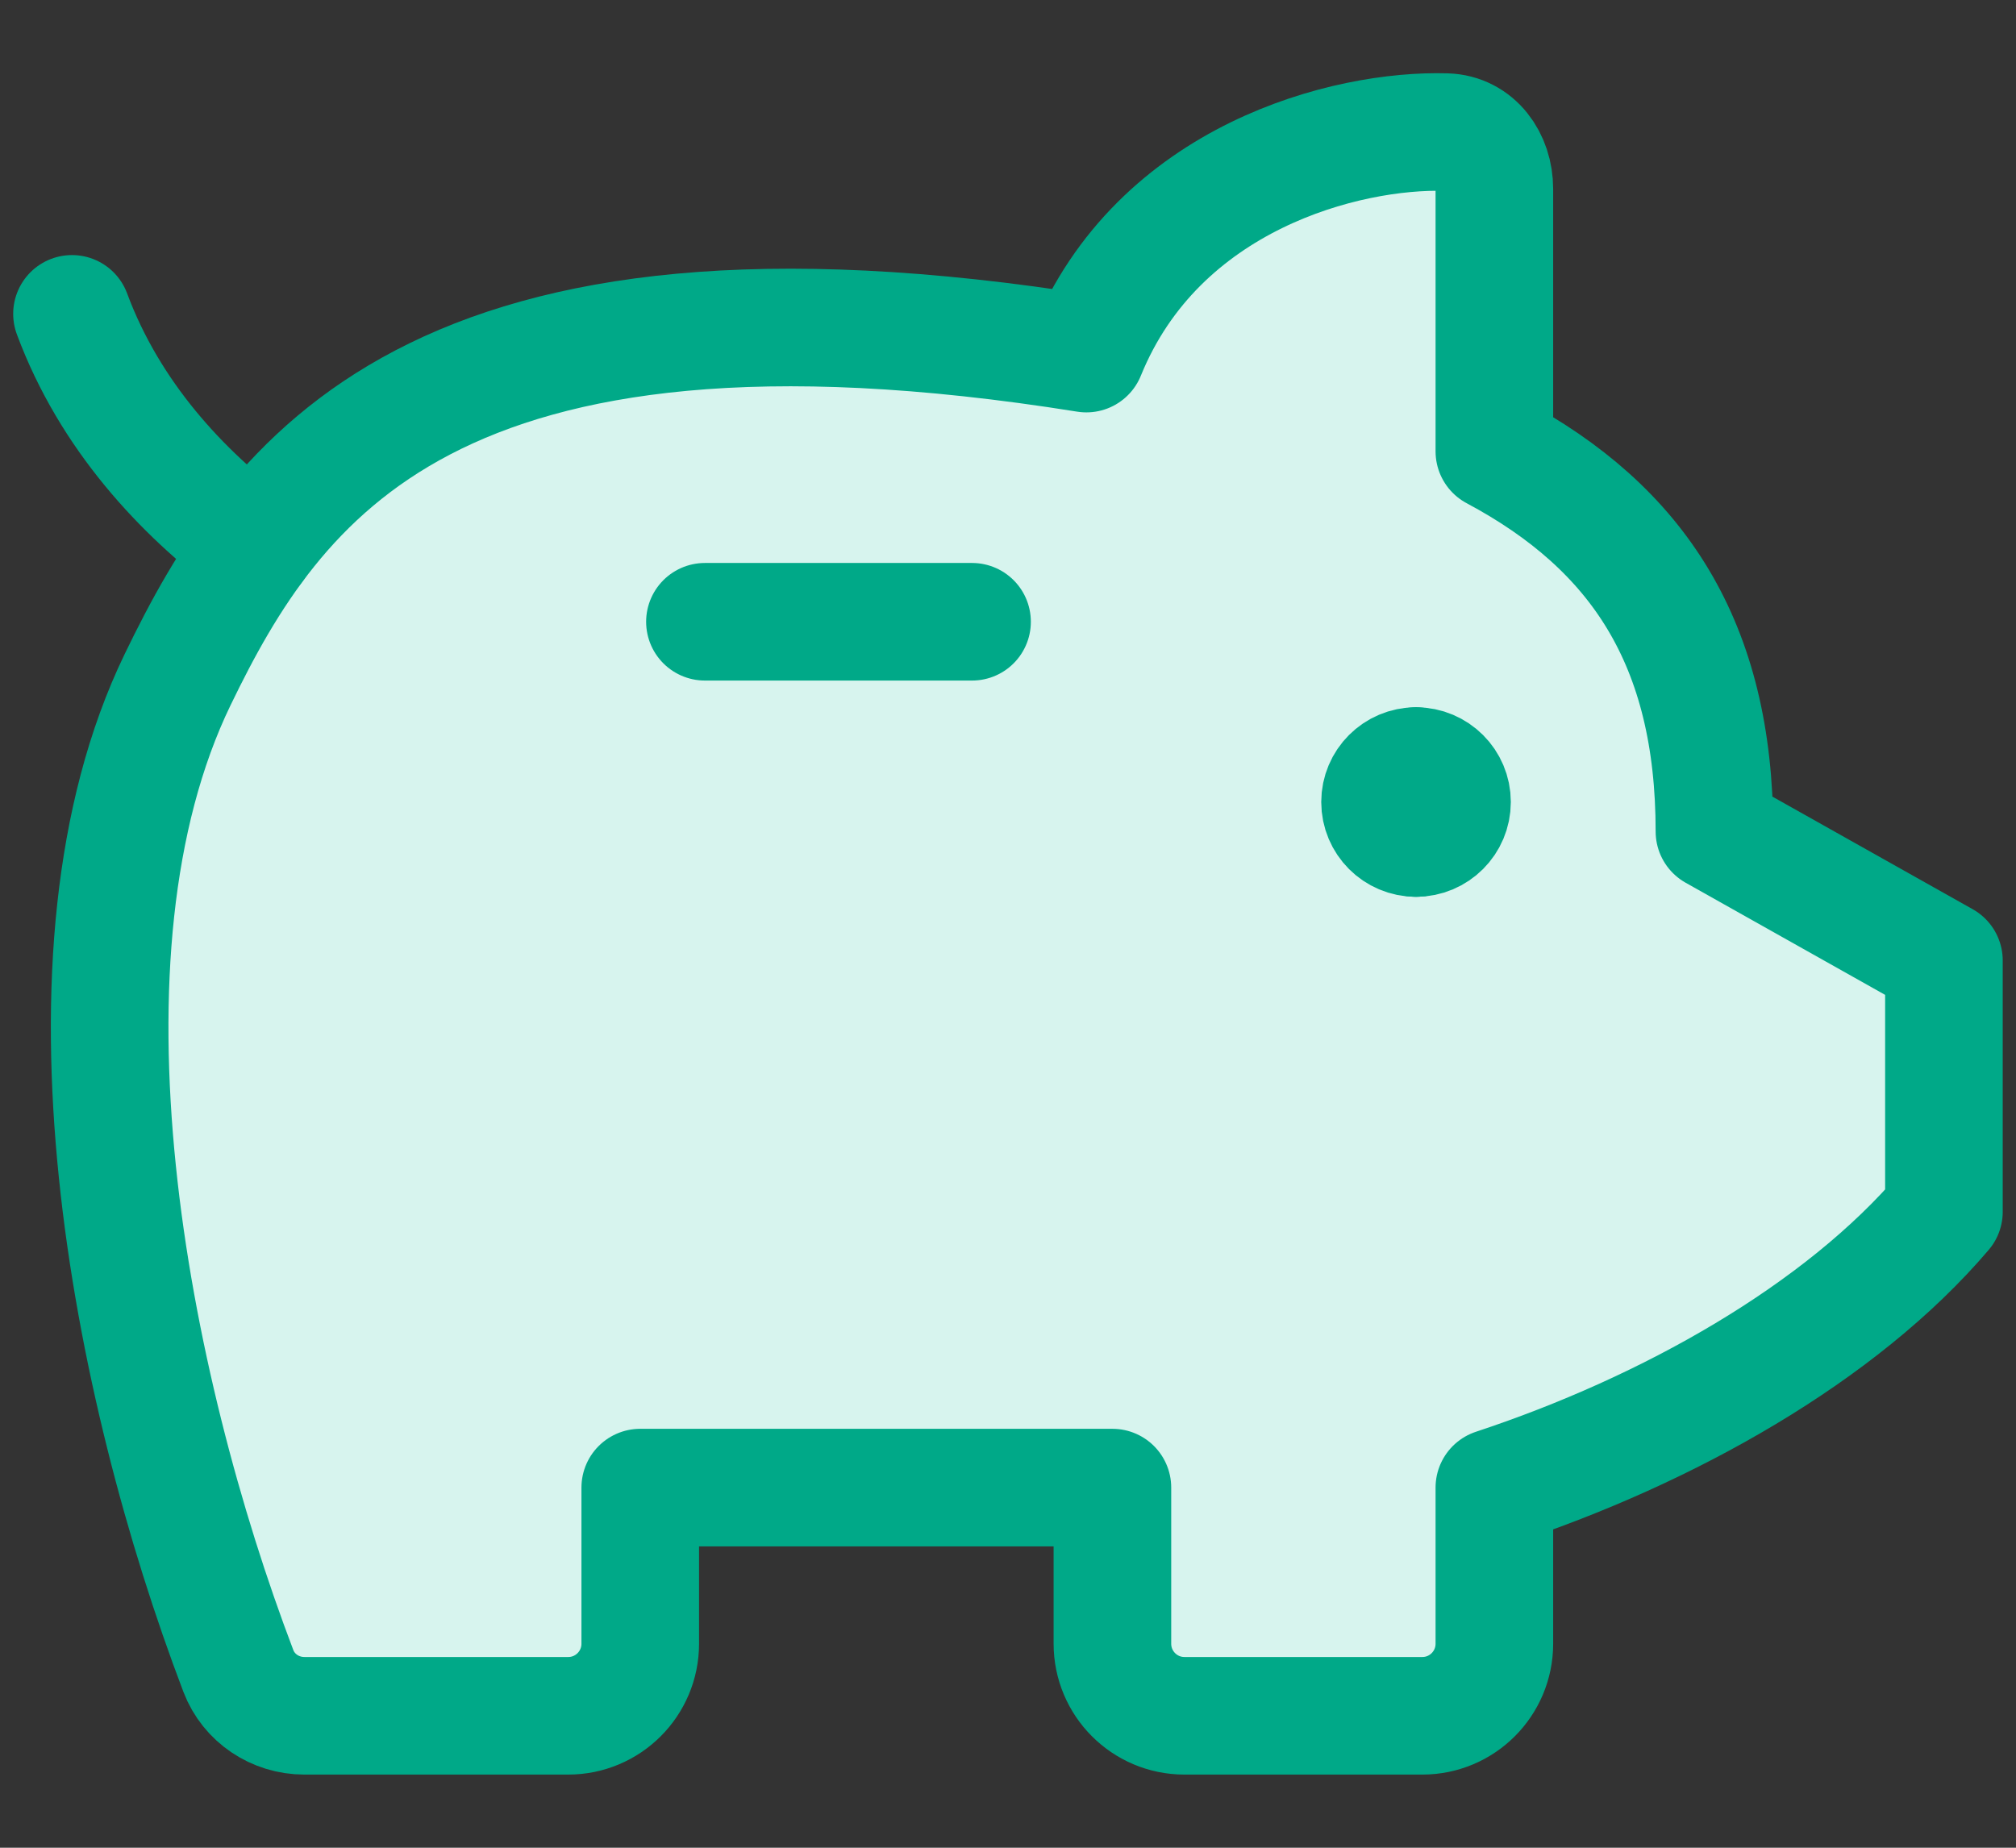
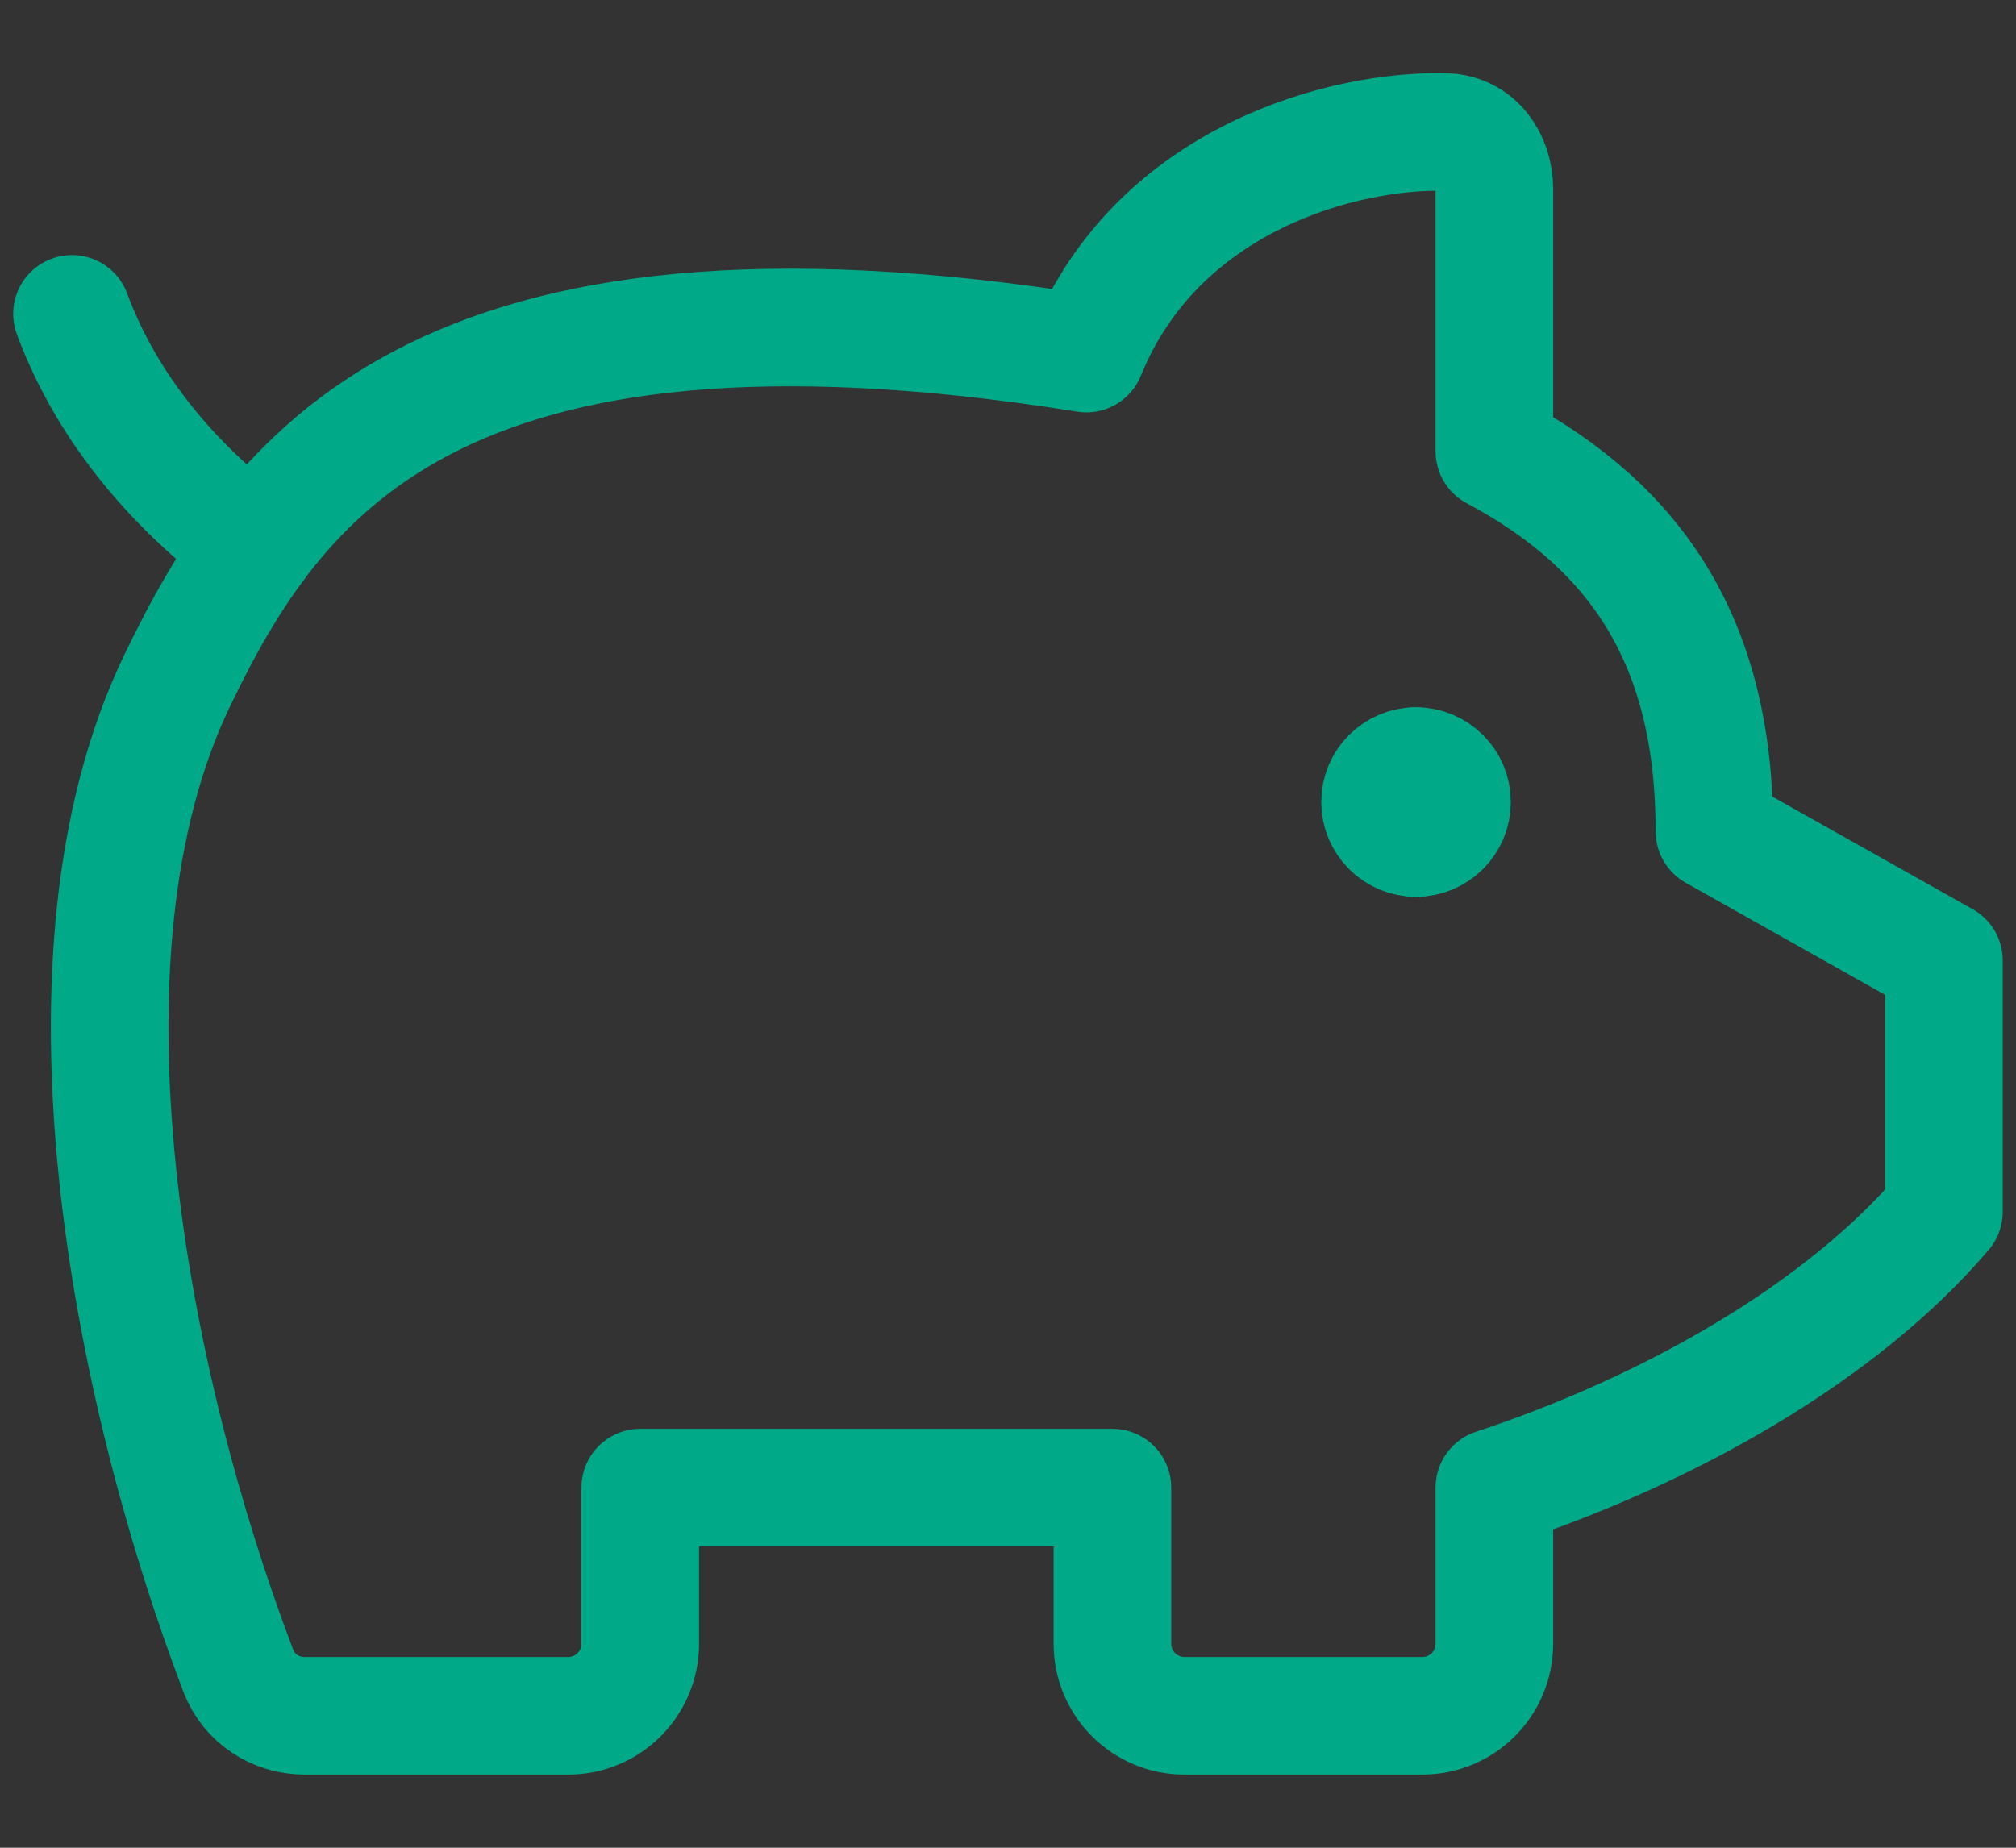
<svg xmlns="http://www.w3.org/2000/svg" width="24" height="22" viewBox="0 0 24 22" fill="none">
  <rect x="0" y="0" width="24" height="22" fill="#333333" stroke="none" />
  <g id="piggy-bank--institution-saving-bank-payment-finance">
-     <path id="Vector 2209" d="M17.79 2.25V5.374C19.5 6.286 20.41 7.662 20.41 9.9L23.142 11.436V14.428C21.911 15.875 19.857 17.029 17.79 17.712V19.571C17.79 20.045 17.406 20.429 16.933 20.429H14.1C13.627 20.429 13.243 20.045 13.243 19.571V17.712H7.622V19.571C7.622 20.045 7.238 20.429 6.765 20.429H3.623C3.276 20.429 2.962 20.22 2.838 19.896C1.544 16.496 0.53 11.365 2.115 8.091C3.266 5.711 5.143 2.964 12.933 4.21C13.789 2.103 16.038 1.537 17.216 1.573C17.569 1.584 17.79 1.897 17.79 2.25Z" fill="#D7F4EE" />
    <g id="Group 4470">
      <path id="Ellipse 1" d="M16.857 9.978C16.621 9.978 16.429 9.786 16.429 9.549C16.429 9.313 16.621 9.121 16.857 9.121" stroke="#00A988" stroke-width="1.4" stroke-linecap="round" stroke-linejoin="round" />
      <path id="Ellipse 2" d="M16.857 9.978C17.094 9.978 17.286 9.786 17.286 9.549C17.286 9.313 17.094 9.121 16.857 9.121" stroke="#00A988" stroke-width="1.4" stroke-linecap="round" stroke-linejoin="round" />
    </g>
-     <path id="Vector 2207" d="M11.572 7.403H8.392" stroke="#00A988" stroke-width="1.4" stroke-linecap="round" stroke-linejoin="round" />
    <path id="Vector 2206" d="M0.857 3.737C1.307 4.948 2.162 5.864 3.034 6.513" stroke="#00A988" stroke-width="1.4" stroke-linecap="round" stroke-linejoin="round" />
    <path id="Vector 2208" d="M17.79 2.25V5.374C19.5 6.286 20.41 7.662 20.41 9.9L23.142 11.436V14.428C21.911 15.875 19.857 17.029 17.79 17.712V19.571C17.79 20.045 17.406 20.429 16.933 20.429H14.1C13.627 20.429 13.243 20.045 13.243 19.571V17.712H7.622V19.571C7.622 20.045 7.238 20.429 6.765 20.429H3.623C3.276 20.429 2.962 20.22 2.838 19.896C1.544 16.496 0.53 11.365 2.115 8.091C3.266 5.711 5.143 2.964 12.933 4.21C13.789 2.103 16.038 1.537 17.216 1.573C17.569 1.584 17.79 1.897 17.79 2.25Z" stroke="#00A988" stroke-width="1.4" stroke-linecap="round" stroke-linejoin="round" />
  </g>
</svg>